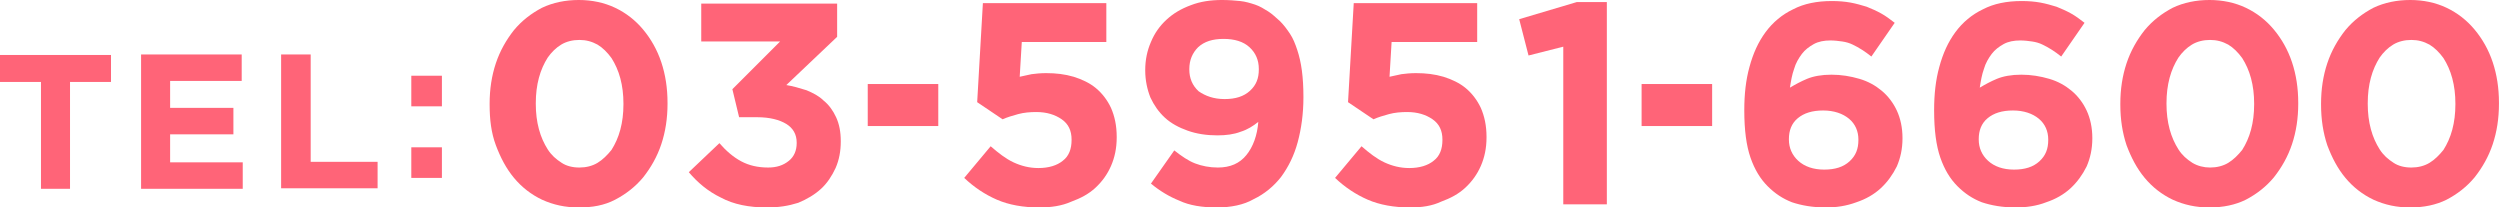
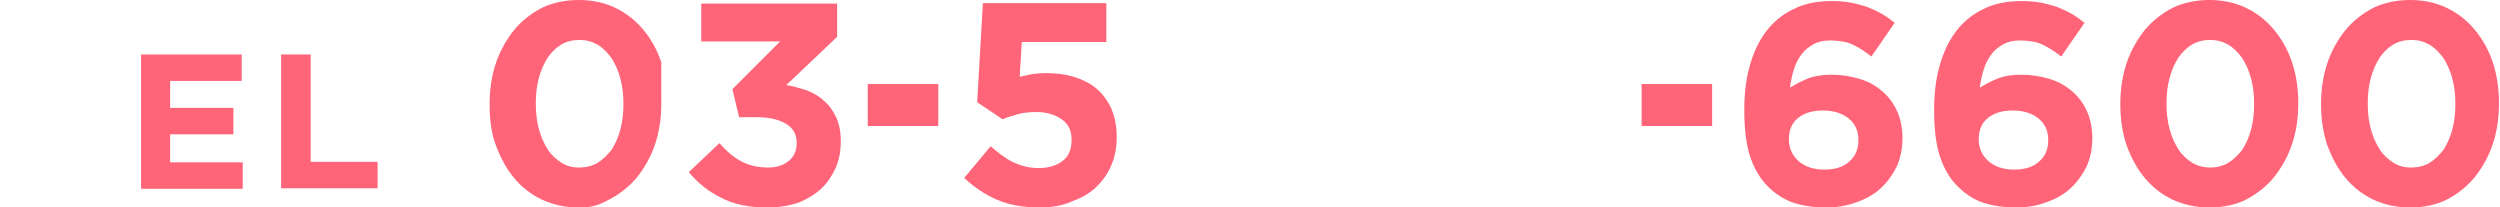
<svg xmlns="http://www.w3.org/2000/svg" version="1.1" id="レイヤー_1" x="0px" y="0px" width="482px" height="40px" viewBox="0 0 482 40" style="enable-background:new 0 0 482 40;" xml:space="preserve">
  <style type="text/css">
	.st0{fill:#FF6478;}
</style>
  <g>
    <g>
-       <path class="st0" d="M7.9,15.8H0v-5.2h21.4v5.2h-7.9v20.6H7.9V15.8z" />
      <path class="st0" d="M27.2,10.5h19.4v5.1H32.8v5.2H45v5.1H32.8v5.4h14v5.1H27.2V10.5z" />
      <path class="st0" d="M54.2,10.5h5.7v20.7h12.9v5.1H54.2V10.5z" />
-       <path class="st0" d="M79.3,14.6h5.9v5.9h-5.9V14.6z M79.3,28.4h5.9v5.9h-5.9V28.4z" />
-       <path class="st0" d="M111.6,40c-2.6,0-4.9-0.5-7.1-1.5c-2.1-1-3.9-2.4-5.4-4.2c-1.5-1.8-2.6-3.9-3.5-6.3s-1.2-5-1.2-7.8V20    c0-2.8,0.4-5.4,1.2-7.8c0.8-2.4,2-4.5,3.5-6.4c1.5-1.8,3.3-3.2,5.4-4.3c2.1-1,4.5-1.5,7.1-1.5c2.5,0,4.9,0.5,7,1.5    c2.1,1,3.9,2.4,5.4,4.2c1.5,1.8,2.7,3.9,3.5,6.3c0.8,2.4,1.2,5,1.2,7.8V20c0,2.8-0.4,5.4-1.2,7.8c-0.8,2.4-2,4.5-3.5,6.4    c-1.5,1.8-3.3,3.2-5.4,4.3S114.2,40,111.6,40z M111.7,32.3c1.3,0,2.5-0.3,3.5-0.9c1-0.6,1.9-1.5,2.7-2.5c0.7-1.1,1.3-2.4,1.7-3.9    c0.4-1.5,0.6-3.1,0.6-4.9V20c0-1.8-0.2-3.4-0.6-4.9c-0.4-1.5-1-2.8-1.7-3.9c-0.8-1.1-1.7-2-2.7-2.6c-1.1-0.6-2.2-0.9-3.5-0.9    c-1.3,0-2.5,0.3-3.5,0.9c-1,0.6-1.9,1.5-2.6,2.5c-0.7,1.1-1.3,2.4-1.7,3.9s-0.6,3.1-0.6,4.9V20c0,1.8,0.2,3.4,0.6,4.9    c0.4,1.5,1,2.8,1.7,3.9c0.7,1.1,1.6,1.9,2.7,2.6C109.2,32,110.4,32.3,111.7,32.3z" />
+       <path class="st0" d="M111.6,40c-2.6,0-4.9-0.5-7.1-1.5c-2.1-1-3.9-2.4-5.4-4.2c-1.5-1.8-2.6-3.9-3.5-6.3s-1.2-5-1.2-7.8V20    c0-2.8,0.4-5.4,1.2-7.8c0.8-2.4,2-4.5,3.5-6.4c1.5-1.8,3.3-3.2,5.4-4.3c2.1-1,4.5-1.5,7.1-1.5c2.5,0,4.9,0.5,7,1.5    c2.1,1,3.9,2.4,5.4,4.2c1.5,1.8,2.7,3.9,3.5,6.3V20c0,2.8-0.4,5.4-1.2,7.8c-0.8,2.4-2,4.5-3.5,6.4    c-1.5,1.8-3.3,3.2-5.4,4.3S114.2,40,111.6,40z M111.7,32.3c1.3,0,2.5-0.3,3.5-0.9c1-0.6,1.9-1.5,2.7-2.5c0.7-1.1,1.3-2.4,1.7-3.9    c0.4-1.5,0.6-3.1,0.6-4.9V20c0-1.8-0.2-3.4-0.6-4.9c-0.4-1.5-1-2.8-1.7-3.9c-0.8-1.1-1.7-2-2.7-2.6c-1.1-0.6-2.2-0.9-3.5-0.9    c-1.3,0-2.5,0.3-3.5,0.9c-1,0.6-1.9,1.5-2.6,2.5c-0.7,1.1-1.3,2.4-1.7,3.9s-0.6,3.1-0.6,4.9V20c0,1.8,0.2,3.4,0.6,4.9    c0.4,1.5,1,2.8,1.7,3.9c0.7,1.1,1.6,1.9,2.7,2.6C109.2,32,110.4,32.3,111.7,32.3z" />
      <path class="st0" d="M147.9,40c-3.5,0-6.5-0.6-8.9-1.9c-2.5-1.2-4.5-2.9-6.2-4.9l5.9-5.6c1.3,1.5,2.7,2.7,4.2,3.5    c1.5,0.8,3.2,1.2,5.2,1.2c1.6,0,2.9-0.4,4-1.3c1-0.8,1.5-2,1.5-3.4v-0.1c0-1.6-0.7-2.8-2-3.6c-1.3-0.8-3.2-1.3-5.6-1.3h-3.5    l-1.3-5.4l9.2-9.2h-15.2V0.7h26.2v6.4l-9.8,9.3c1.3,0.2,2.6,0.6,3.9,1c1.2,0.5,2.4,1.1,3.3,2c1,0.8,1.8,1.9,2.4,3.2    c0.6,1.3,0.9,2.8,0.9,4.6v0.1c0,1.8-0.3,3.5-1,5.1c-0.7,1.5-1.6,2.9-2.8,4c-1.2,1.1-2.7,2-4.4,2.7C152,39.7,150.1,40,147.9,40z" />
      <path class="st0" d="M167.3,16.2h13.6v8.1h-13.6V16.2z" />
      <path class="st0" d="M200.4,40c-3.1,0-5.9-0.5-8.2-1.5c-2.3-1-4.4-2.4-6.3-4.2l5.1-6.1c1.5,1.3,2.9,2.4,4.4,3.1    c1.5,0.7,3.1,1.1,4.8,1.1c2,0,3.6-0.5,4.7-1.4c1.2-0.9,1.7-2.3,1.7-4v-0.1c0-1.7-0.6-3-1.9-3.9c-1.3-0.9-2.9-1.4-4.9-1.4    c-1.2,0-2.4,0.1-3.5,0.4c-1.1,0.3-2.1,0.6-3,1l-4.9-3.3l1.1-19.1h23.8v7.5H197l-0.4,6.7c0.8-0.2,1.5-0.3,2.3-0.5    c0.8-0.1,1.7-0.2,2.8-0.2c1.9,0,3.6,0.2,5.3,0.7c1.6,0.5,3.1,1.2,4.3,2.2s2.2,2.3,2.9,3.8c0.7,1.6,1.1,3.4,1.1,5.6v0.1    c0,2.1-0.4,3.9-1.1,5.5c-0.7,1.6-1.7,3-3,4.2c-1.3,1.2-2.8,2-4.7,2.7C204.7,39.7,202.6,40,200.4,40z" />
-       <path class="st0" d="M234.6,40c-2.8,0-5.3-0.4-7.2-1.3c-2-0.8-3.8-1.9-5.5-3.3l4.5-6.4c1.4,1.1,2.7,2,4,2.5    c1.3,0.5,2.8,0.8,4.4,0.8c2.4,0,4.2-0.8,5.5-2.4c1.3-1.6,2.1-3.8,2.3-6.4c-1,0.8-2.1,1.5-3.4,1.9c-1.3,0.5-2.8,0.7-4.5,0.7    c-2.1,0-4-0.3-5.7-0.9c-1.7-0.6-3.2-1.4-4.4-2.5c-1.2-1.1-2.1-2.4-2.8-3.9c-0.6-1.5-1-3.3-1-5.2v-0.1c0-2,0.4-3.8,1.1-5.4    c0.7-1.7,1.7-3.1,3-4.3c1.3-1.2,2.8-2.1,4.7-2.8c1.8-0.7,3.8-1,6-1c1.3,0,2.5,0.1,3.5,0.2s2,0.4,2.9,0.7c0.9,0.3,1.7,0.8,2.5,1.3    c0.8,0.5,1.5,1.2,2.3,1.9c0.7,0.7,1.3,1.5,1.9,2.4c0.6,0.9,1,1.9,1.4,3.1c0.4,1.2,0.7,2.5,0.9,4c0.2,1.5,0.3,3.2,0.3,5.1v0.1    c0,3.1-0.4,6-1.1,8.6s-1.8,4.8-3.2,6.7c-1.4,1.8-3.2,3.3-5.3,4.3C239.8,39.5,237.3,40,234.6,40z M236.1,19.1    c2.1,0,3.7-0.5,4.9-1.6c1.2-1.1,1.7-2.4,1.7-4.1v-0.1c0-1.7-0.6-3.1-1.8-4.2c-1.2-1.1-2.9-1.6-5-1.6c-2.1,0-3.7,0.5-4.9,1.6    c-1.1,1.1-1.7,2.5-1.7,4.2v0.1c0,1.7,0.6,3.1,1.8,4.2C232.4,18.5,234,19.1,236.1,19.1z" />
-       <path class="st0" d="M271.9,40c-3.1,0-5.9-0.5-8.2-1.5c-2.3-1-4.4-2.4-6.3-4.2l5.1-6.1c1.5,1.3,2.9,2.4,4.4,3.1    c1.5,0.7,3.1,1.1,4.8,1.1c2,0,3.6-0.5,4.7-1.4c1.2-0.9,1.7-2.3,1.7-4v-0.1c0-1.7-0.6-3-1.9-3.9c-1.3-0.9-2.9-1.4-4.9-1.4    c-1.2,0-2.4,0.1-3.5,0.4c-1.1,0.3-2.1,0.6-3,1l-4.9-3.3l1.1-19.1h23.8v7.5h-16.5l-0.4,6.7c0.8-0.2,1.5-0.3,2.3-0.5    c0.8-0.1,1.7-0.2,2.8-0.2c1.9,0,3.6,0.2,5.3,0.7c1.6,0.5,3.1,1.2,4.3,2.2s2.2,2.3,2.9,3.8c0.7,1.6,1.1,3.4,1.1,5.6v0.1    c0,2.1-0.4,3.9-1.1,5.5c-0.7,1.6-1.7,3-3,4.2c-1.3,1.2-2.8,2-4.7,2.7C276.1,39.7,274.1,40,271.9,40z" />
-       <path class="st0" d="M301.4,9l-6.7,1.7l-1.8-7L304,0.4h5.8v39h-8.4V9z" />
      <path class="st0" d="M316.5,16.2h13.6v8.1h-13.6V16.2z" />
      <path class="st0" d="M352,40c-2.5,0-4.7-0.4-6.5-1c-1.8-0.7-3.3-1.7-4.7-3.1c-1.4-1.4-2.5-3.2-3.3-5.5c-0.8-2.3-1.2-5.3-1.2-9.1    v-0.1c0-3,0.3-5.8,1-8.3c0.7-2.6,1.7-4.8,3.1-6.7c1.4-1.9,3.2-3.4,5.3-4.4c2.1-1.1,4.6-1.6,7.5-1.6c1.3,0,2.5,0.1,3.6,0.3    c1.1,0.2,2.1,0.5,3.1,0.8c1,0.4,1.9,0.8,2.8,1.3c0.9,0.5,1.7,1.1,2.6,1.8l-4.5,6.5c-0.6-0.5-1.2-0.9-1.8-1.3    c-0.6-0.4-1.2-0.7-1.8-1c-0.6-0.3-1.3-0.5-2-0.6c-0.7-0.1-1.5-0.2-2.3-0.2c-1.2,0-2.3,0.2-3.2,0.7c-0.9,0.5-1.7,1.1-2.3,1.9    c-0.6,0.8-1.2,1.8-1.5,2.9c-0.4,1.1-0.6,2.3-0.8,3.6c1-0.6,2.1-1.2,3.3-1.7c1.2-0.5,2.8-0.8,4.7-0.8c1.9,0,3.7,0.3,5.4,0.8    c1.7,0.5,3.1,1.3,4.3,2.3c1.2,1,2.2,2.3,2.9,3.8c0.7,1.5,1.1,3.3,1.1,5.3v0.1c0,2-0.4,3.8-1.1,5.4c-0.8,1.6-1.8,3-3.1,4.2    c-1.3,1.2-2.9,2.1-4.7,2.7C356,39.7,354.1,40,352,40z M351.7,32.7c2.1,0,3.7-0.5,4.9-1.6c1.2-1.1,1.7-2.4,1.7-4.1v-0.1    c0-1.6-0.6-3-1.8-4c-1.2-1-2.9-1.6-5-1.6c-2.1,0-3.7,0.5-4.9,1.5c-1.2,1-1.7,2.4-1.7,4v0.1c0,1.6,0.6,3,1.8,4.1    S349.6,32.7,351.7,32.7z" />
      <path class="st0" d="M388.6,40c-2.5,0-4.7-0.4-6.5-1c-1.8-0.7-3.3-1.7-4.7-3.1c-1.4-1.4-2.5-3.2-3.3-5.5c-0.8-2.3-1.2-5.3-1.2-9.1    v-0.1c0-3,0.3-5.8,1-8.3c0.7-2.6,1.7-4.8,3.1-6.7c1.4-1.9,3.2-3.4,5.3-4.4c2.1-1.1,4.6-1.6,7.5-1.6c1.3,0,2.5,0.1,3.6,0.3    c1.1,0.2,2.1,0.5,3.1,0.8c1,0.4,1.9,0.8,2.8,1.3c0.9,0.5,1.7,1.1,2.6,1.8l-4.5,6.5c-0.6-0.5-1.2-0.9-1.8-1.3    c-0.6-0.4-1.2-0.7-1.8-1c-0.6-0.3-1.3-0.5-2-0.6c-0.7-0.1-1.5-0.2-2.3-0.2c-1.2,0-2.3,0.2-3.2,0.7c-0.9,0.5-1.7,1.1-2.3,1.9    s-1.2,1.8-1.5,2.9c-0.4,1.1-0.6,2.3-0.8,3.6c1-0.6,2.1-1.2,3.3-1.7c1.2-0.5,2.8-0.8,4.7-0.8c1.9,0,3.7,0.3,5.4,0.8    c1.7,0.5,3.1,1.3,4.3,2.3s2.2,2.3,2.9,3.8c0.7,1.5,1.1,3.3,1.1,5.3v0.1c0,2-0.4,3.8-1.1,5.4c-0.8,1.6-1.8,3-3.1,4.2    c-1.3,1.2-2.9,2.1-4.7,2.7C392.7,39.7,390.7,40,388.6,40z M388.3,32.7c2.1,0,3.7-0.5,4.9-1.6c1.2-1.1,1.7-2.4,1.7-4.1v-0.1    c0-1.6-0.6-3-1.8-4c-1.2-1-2.9-1.6-5-1.6c-2.1,0-3.7,0.5-4.9,1.5c-1.2,1-1.7,2.4-1.7,4v0.1c0,1.6,0.6,3,1.8,4.1    C384.5,32.1,386.2,32.7,388.3,32.7z" />
      <path class="st0" d="M426,40c-2.6,0-4.9-0.5-7.1-1.5c-2.1-1-3.9-2.4-5.4-4.2c-1.5-1.8-2.6-3.9-3.5-6.3c-0.8-2.4-1.2-5-1.2-7.8V20    c0-2.8,0.4-5.4,1.2-7.8c0.8-2.4,2-4.5,3.5-6.4c1.5-1.8,3.3-3.2,5.4-4.3c2.1-1,4.5-1.5,7.1-1.5c2.5,0,4.9,0.5,7,1.5    c2.1,1,3.9,2.4,5.4,4.2c1.5,1.8,2.7,3.9,3.5,6.3c0.8,2.4,1.2,5,1.2,7.8V20c0,2.8-0.4,5.4-1.2,7.8c-0.8,2.4-2,4.5-3.5,6.4    c-1.5,1.8-3.3,3.2-5.4,4.3C431,39.5,428.6,40,426,40z M426.1,32.3c1.3,0,2.5-0.3,3.5-0.9c1-0.6,1.9-1.5,2.7-2.5    c0.7-1.1,1.3-2.4,1.7-3.9c0.4-1.5,0.6-3.1,0.6-4.9V20c0-1.8-0.2-3.4-0.6-4.9c-0.4-1.5-1-2.8-1.7-3.9c-0.8-1.1-1.7-2-2.7-2.6    c-1.1-0.6-2.2-0.9-3.5-0.9c-1.3,0-2.5,0.3-3.5,0.9c-1,0.6-1.9,1.5-2.6,2.5c-0.7,1.1-1.3,2.4-1.7,3.9s-0.6,3.1-0.6,4.9V20    c0,1.8,0.2,3.4,0.6,4.9c0.4,1.5,1,2.8,1.7,3.9c0.7,1.1,1.6,1.9,2.7,2.6C423.7,32,424.9,32.3,426.1,32.3z" />
      <path class="st0" d="M464.7,40c-2.6,0-4.9-0.5-7.1-1.5c-2.1-1-3.9-2.4-5.4-4.2c-1.5-1.8-2.6-3.9-3.5-6.3c-0.8-2.4-1.2-5-1.2-7.8    V20c0-2.8,0.4-5.4,1.2-7.8c0.8-2.4,2-4.5,3.5-6.4c1.5-1.8,3.3-3.2,5.4-4.3c2.1-1,4.5-1.5,7.1-1.5c2.5,0,4.9,0.5,7,1.5    c2.1,1,3.9,2.4,5.4,4.2c1.5,1.8,2.7,3.9,3.5,6.3s1.2,5,1.2,7.8V20c0,2.8-0.4,5.4-1.2,7.8c-0.8,2.4-2,4.5-3.5,6.4    c-1.5,1.8-3.3,3.2-5.4,4.3C469.7,39.5,467.3,40,464.7,40z M464.9,32.3c1.3,0,2.5-0.3,3.5-0.9c1-0.6,1.9-1.5,2.7-2.5    c0.7-1.1,1.3-2.4,1.7-3.9c0.4-1.5,0.6-3.1,0.6-4.9V20c0-1.8-0.2-3.4-0.6-4.9c-0.4-1.5-1-2.8-1.7-3.9c-0.8-1.1-1.7-2-2.7-2.6    c-1.1-0.6-2.2-0.9-3.5-0.9c-1.3,0-2.5,0.3-3.5,0.9c-1,0.6-1.9,1.5-2.6,2.5c-0.7,1.1-1.3,2.4-1.7,3.9s-0.6,3.1-0.6,4.9V20    c0,1.8,0.2,3.4,0.6,4.9c0.4,1.5,1,2.8,1.7,3.9c0.7,1.1,1.6,1.9,2.7,2.6C462.4,32,463.6,32.3,464.9,32.3z" />
    </g>
  </g>
</svg>